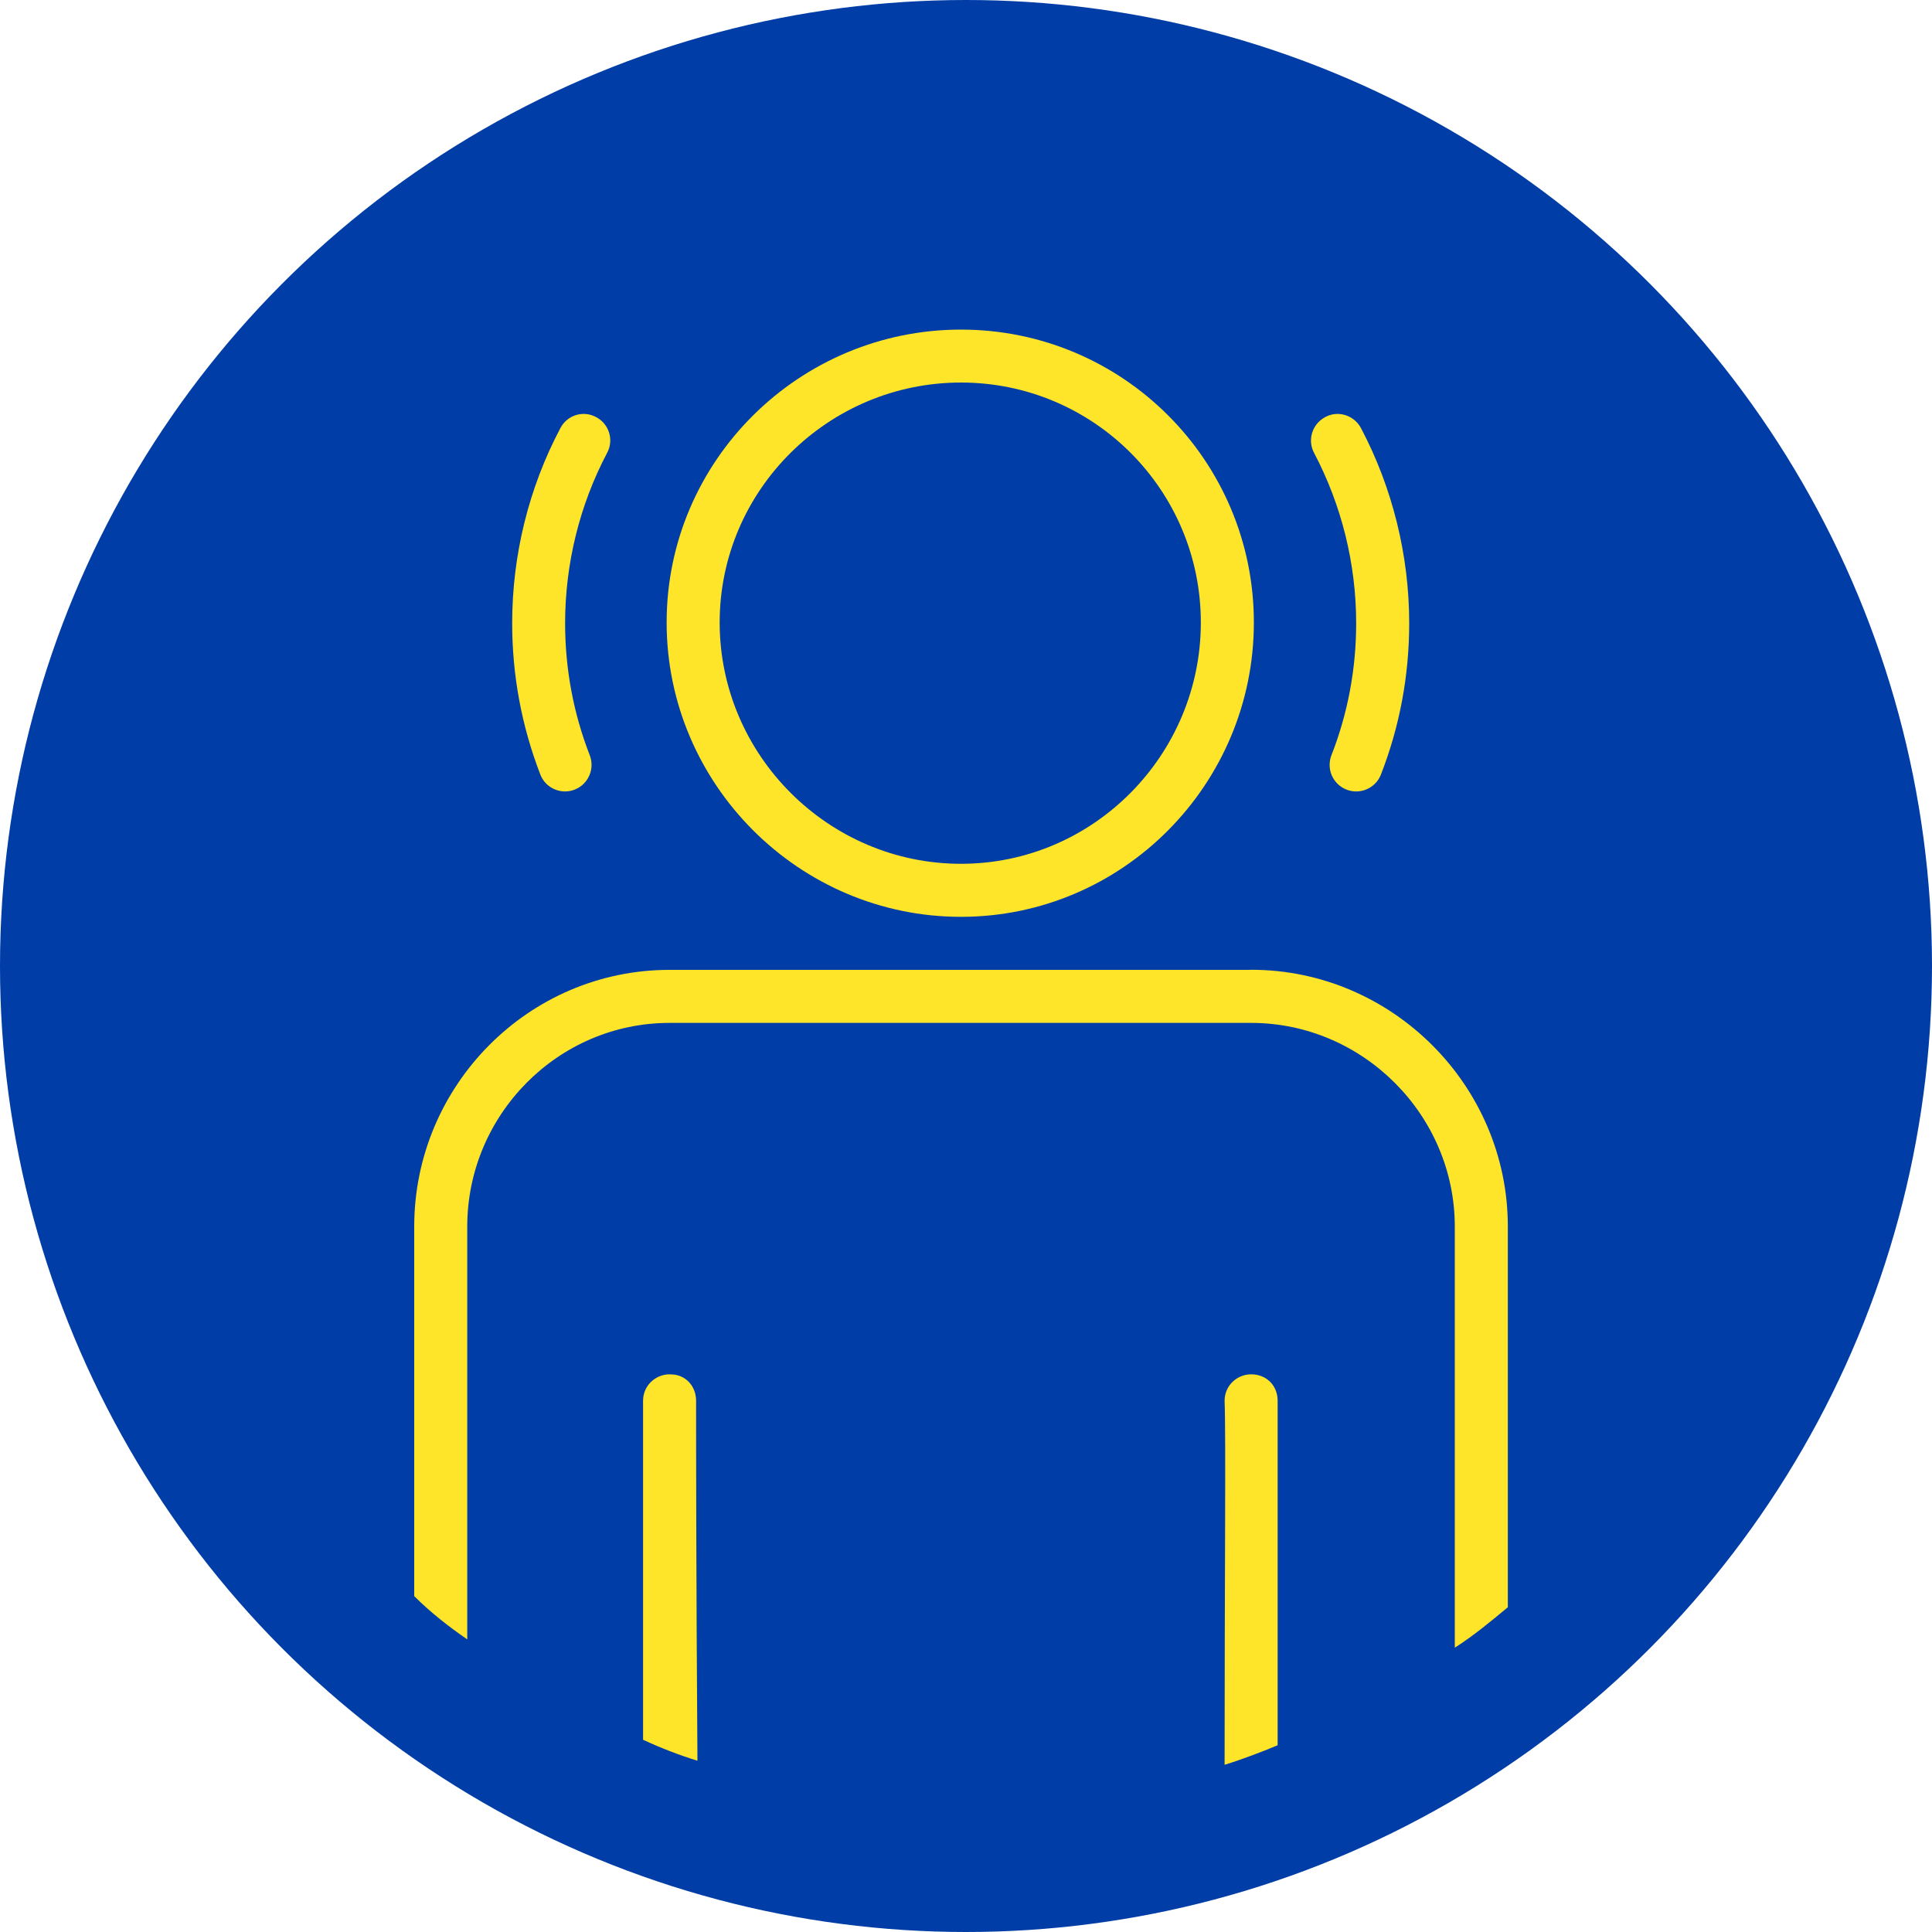
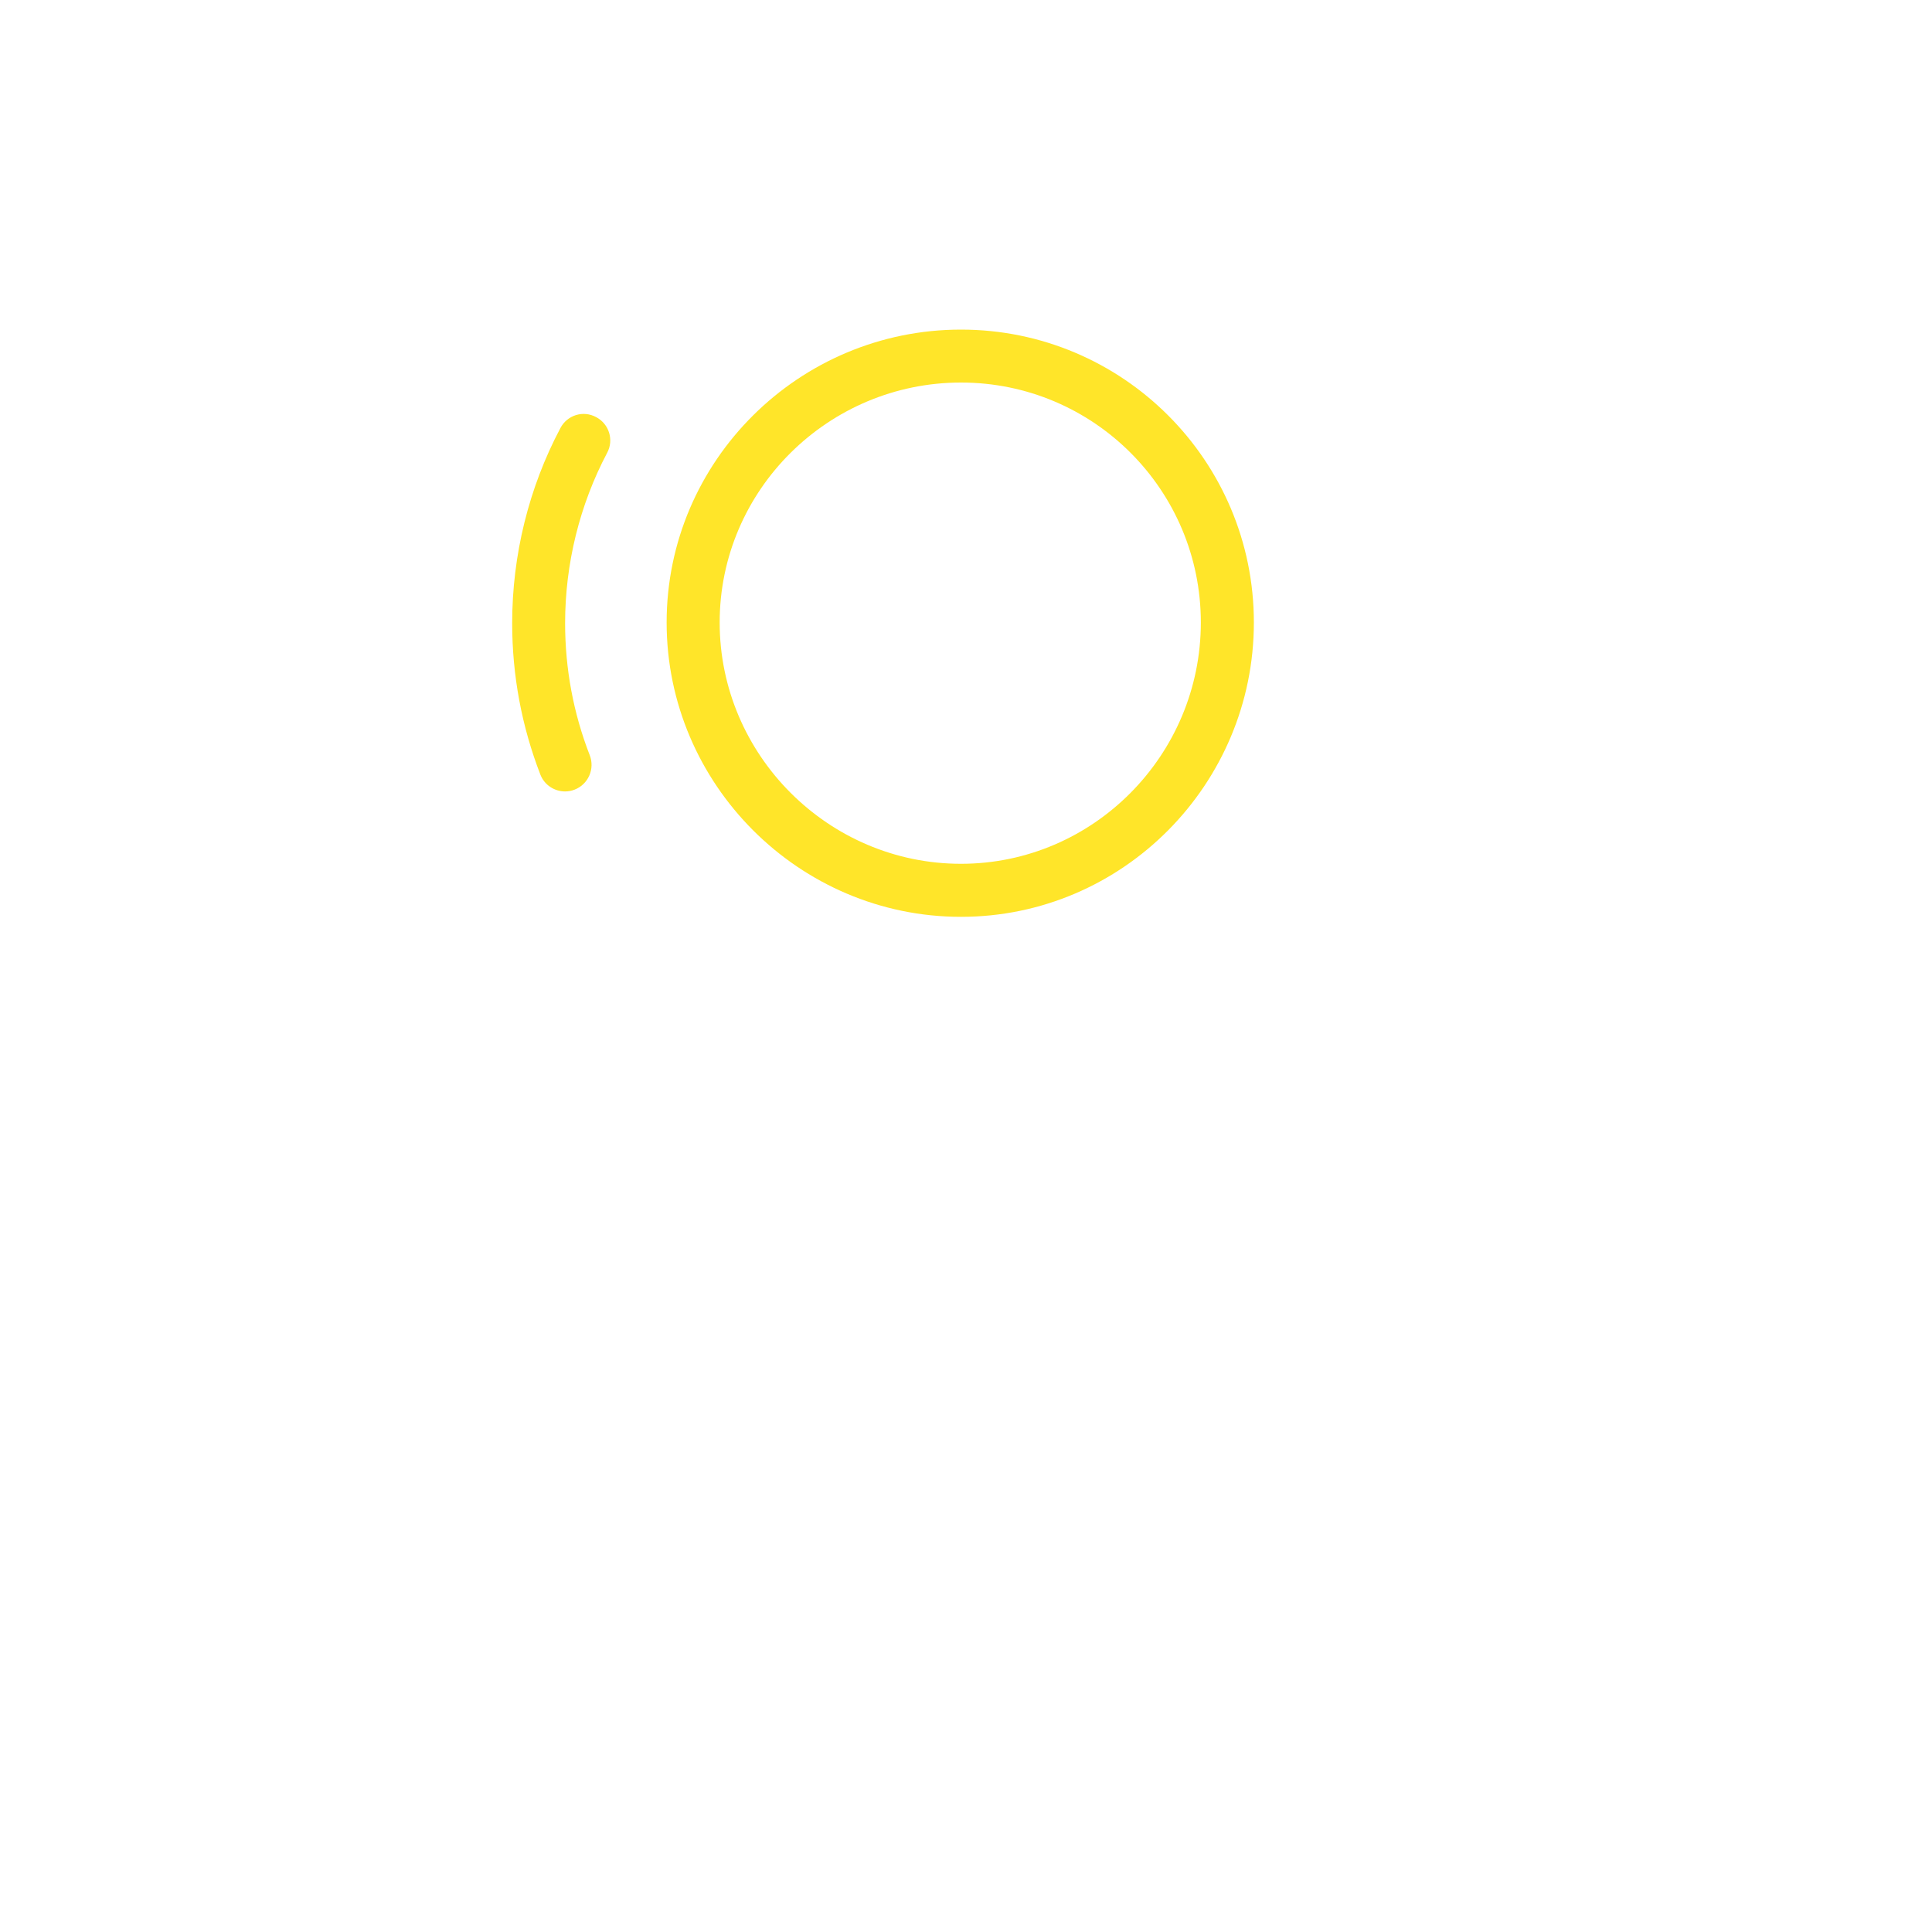
<svg xmlns="http://www.w3.org/2000/svg" id="Layer_1" version="1.1" viewBox="0 0 200 200">
  <defs>
    <style>
      .st0 {
        fill: #003da6;
      }

      .st1 {
        fill: #ffe529;
      }
    </style>
  </defs>
-   <circle class="st0" cx="100" cy="100" r="100" />
  <g>
    <path class="st1" d="M99.48,34.12c-16.75,0-30.47,13.57-30.47,30.32s13.72,30.47,30.47,30.47,30.32-13.72,30.32-30.47-13.57-30.32-30.32-30.32ZM99.48,89.42c-13.72,0-24.98-11.26-24.98-24.98s11.26-24.84,24.98-24.84,24.83,11.12,24.83,24.84-11.12,24.98-24.83,24.98Z" />
    <path class="st1" d="M58.49,81.93c.33,0,.67-.06,1-.19,1.41-.55,2.11-2.15,1.56-3.56-1.69-4.34-2.55-8.94-2.55-13.67,0-6.14,1.5-12.24,4.35-17.63.72-1.34.2-3-1.14-3.7-1.34-.73-3-.21-3.7,1.14-3.27,6.17-4.99,13.15-4.99,20.19,0,5.42.99,10.69,2.92,15.68.42,1.08,1.46,1.74,2.56,1.74Z" />
-     <path class="st1" d="M140.39,64.51c0,4.72-.86,9.33-2.56,13.67-.55,1.42.15,3.01,1.56,3.56.33.13.66.19,1,.19,1.1,0,2.14-.67,2.56-1.74,1.95-5,2.93-10.27,2.93-15.68,0-7.02-1.73-14.01-4.99-20.19-.72-1.35-2.39-1.87-3.71-1.14-1.34.71-1.86,2.37-1.15,3.7,2.85,5.4,4.36,11.49,4.36,17.63Z" />
-     <path class="st1" d="M129.51,100.4h-60.21c-14.58,0-26.42,11.98-26.42,26.57v38.26c1.73,1.73,3.61,3.18,5.49,4.48v-42.74c0-11.55,9.38-21.08,20.94-21.08h60.21c11.55,0,21.08,9.53,21.08,21.08v43.6c2.02-1.3,3.75-2.74,5.49-4.19v-39.42c0-14.58-11.98-26.57-26.57-26.57ZM129.51,142.27c-1.44,0-2.74,1.15-2.74,2.74.14,3.47,0,18.63,0,37.68,1.88-.58,3.75-1.3,5.49-2.02v-35.66c0-1.59-1.16-2.74-2.74-2.74ZM69.45,142.27h-.14c-1.44,0-2.74,1.15-2.74,2.74v35.09c1.88.87,3.75,1.59,5.63,2.17-.14-18.91-.14-33.79-.14-37.25,0-1.59-1.15-2.74-2.6-2.74Z" />
  </g>
</svg>